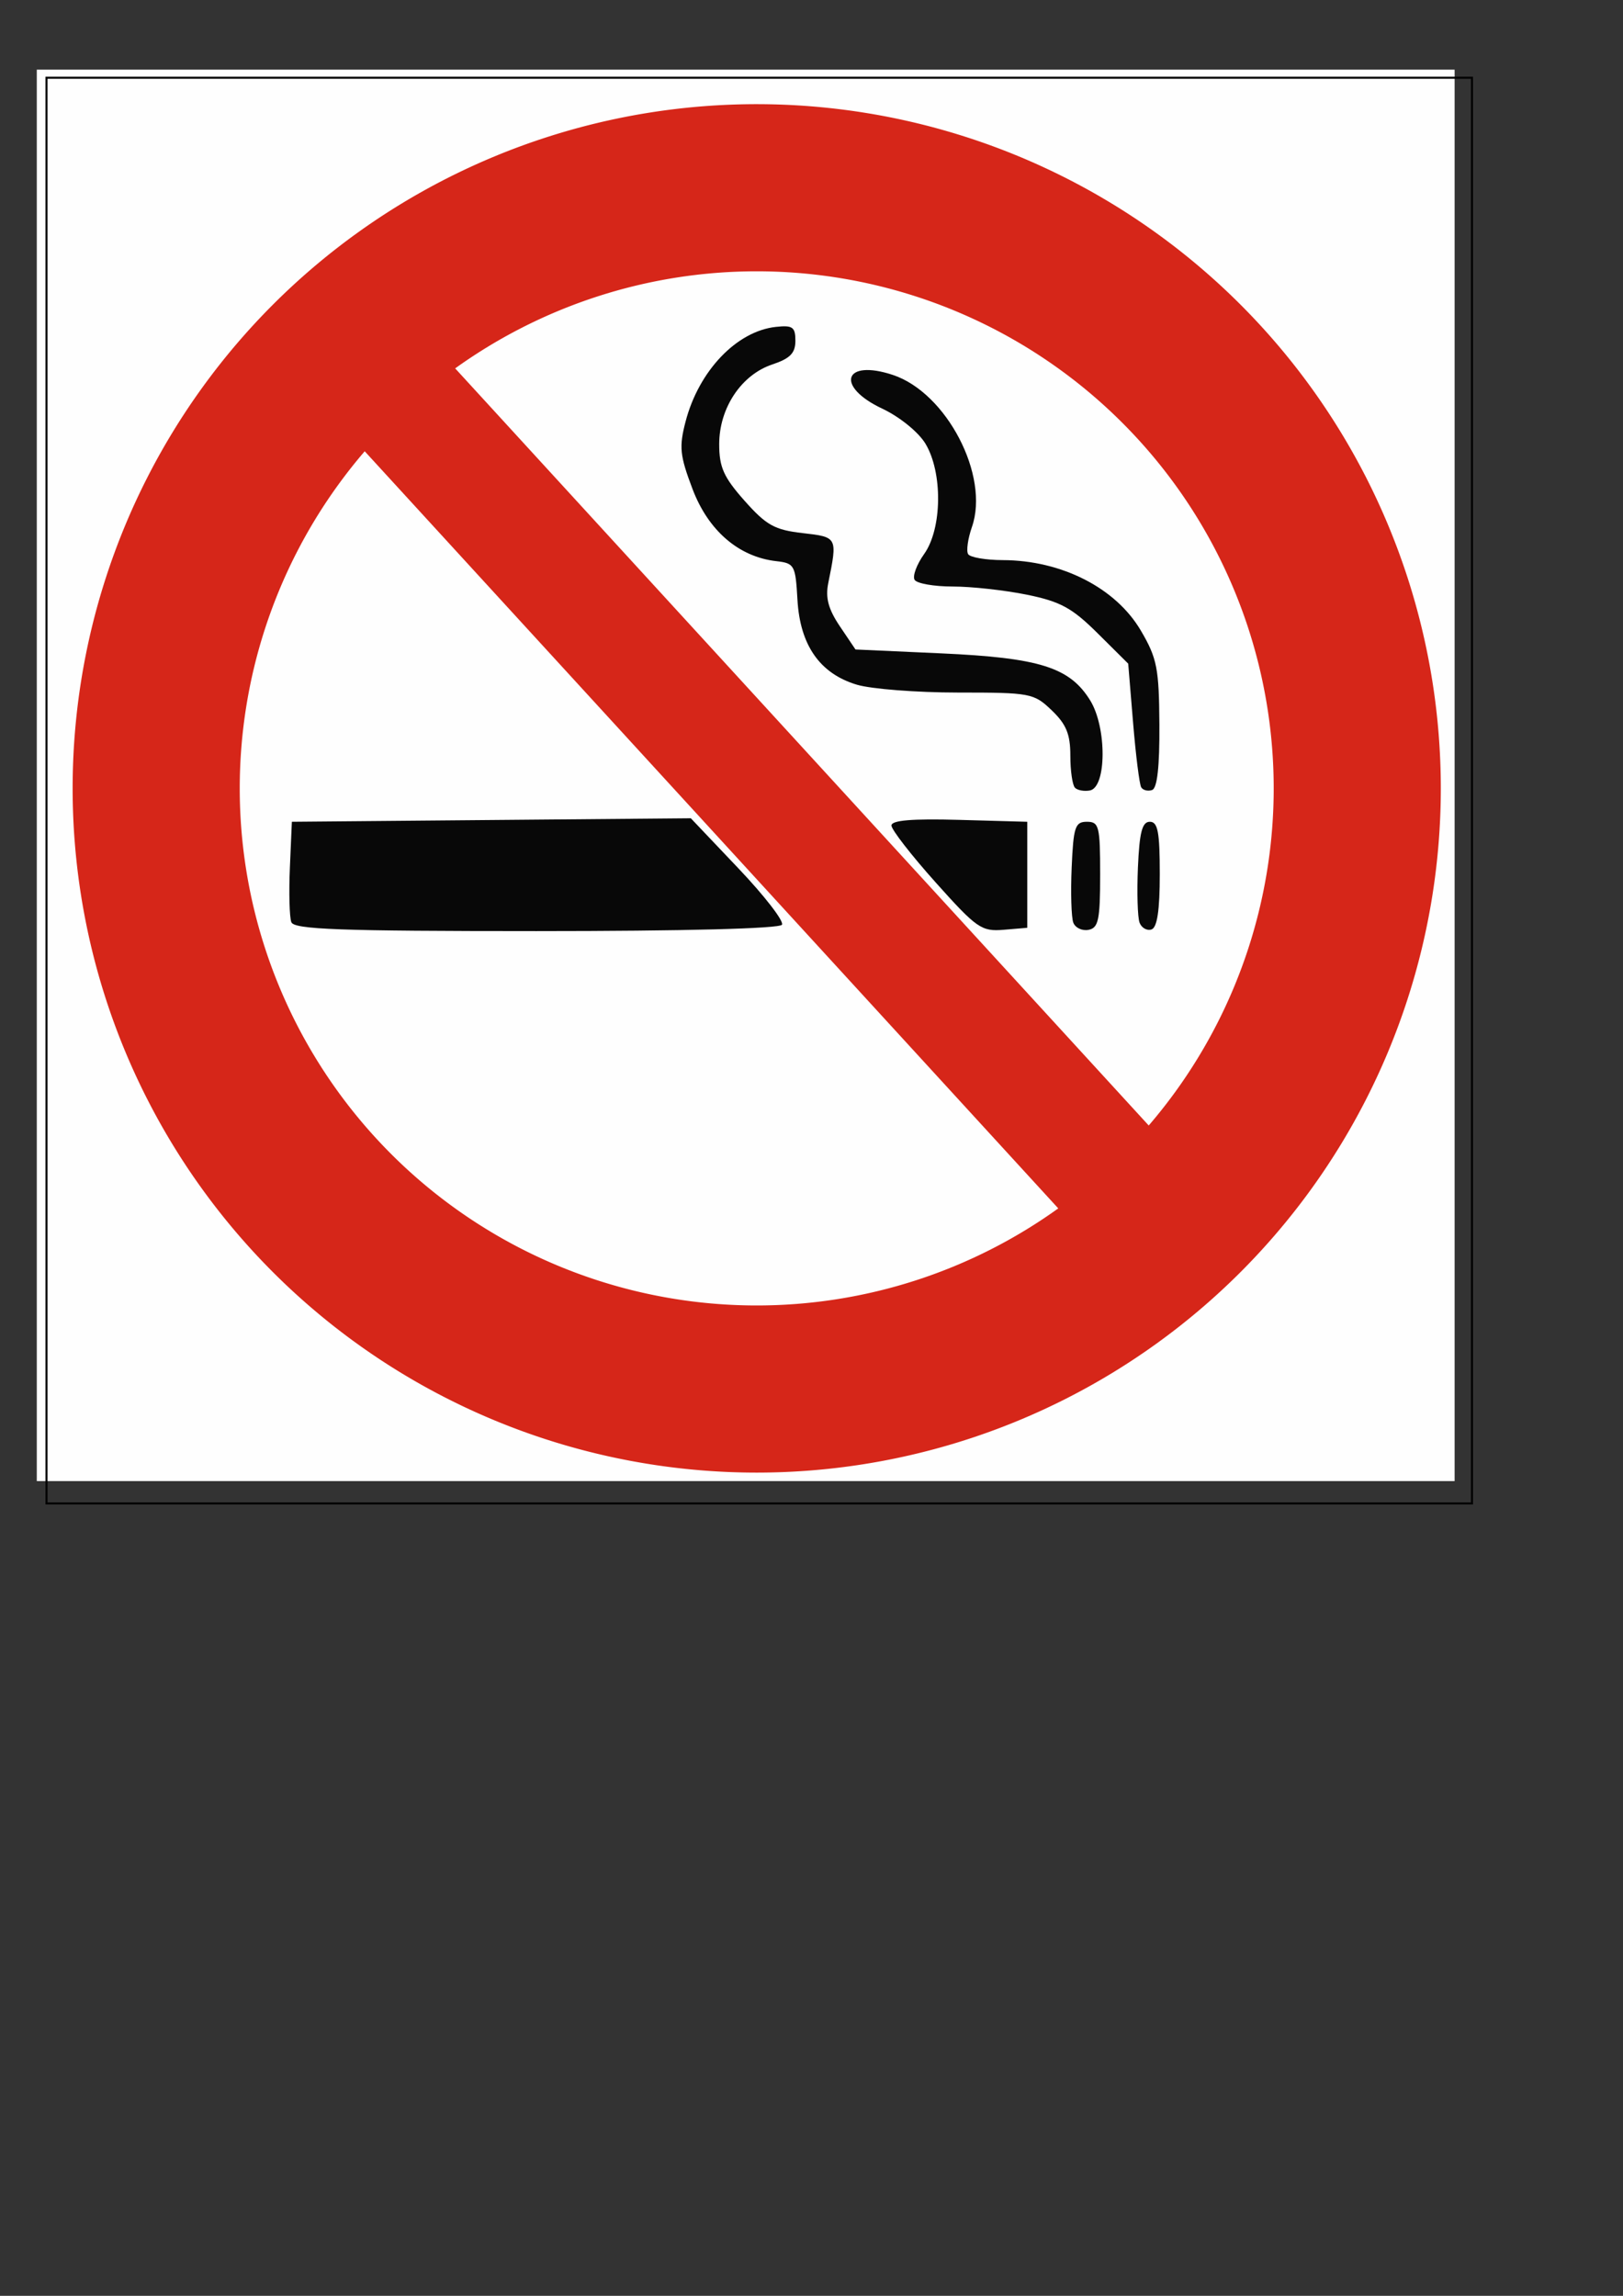
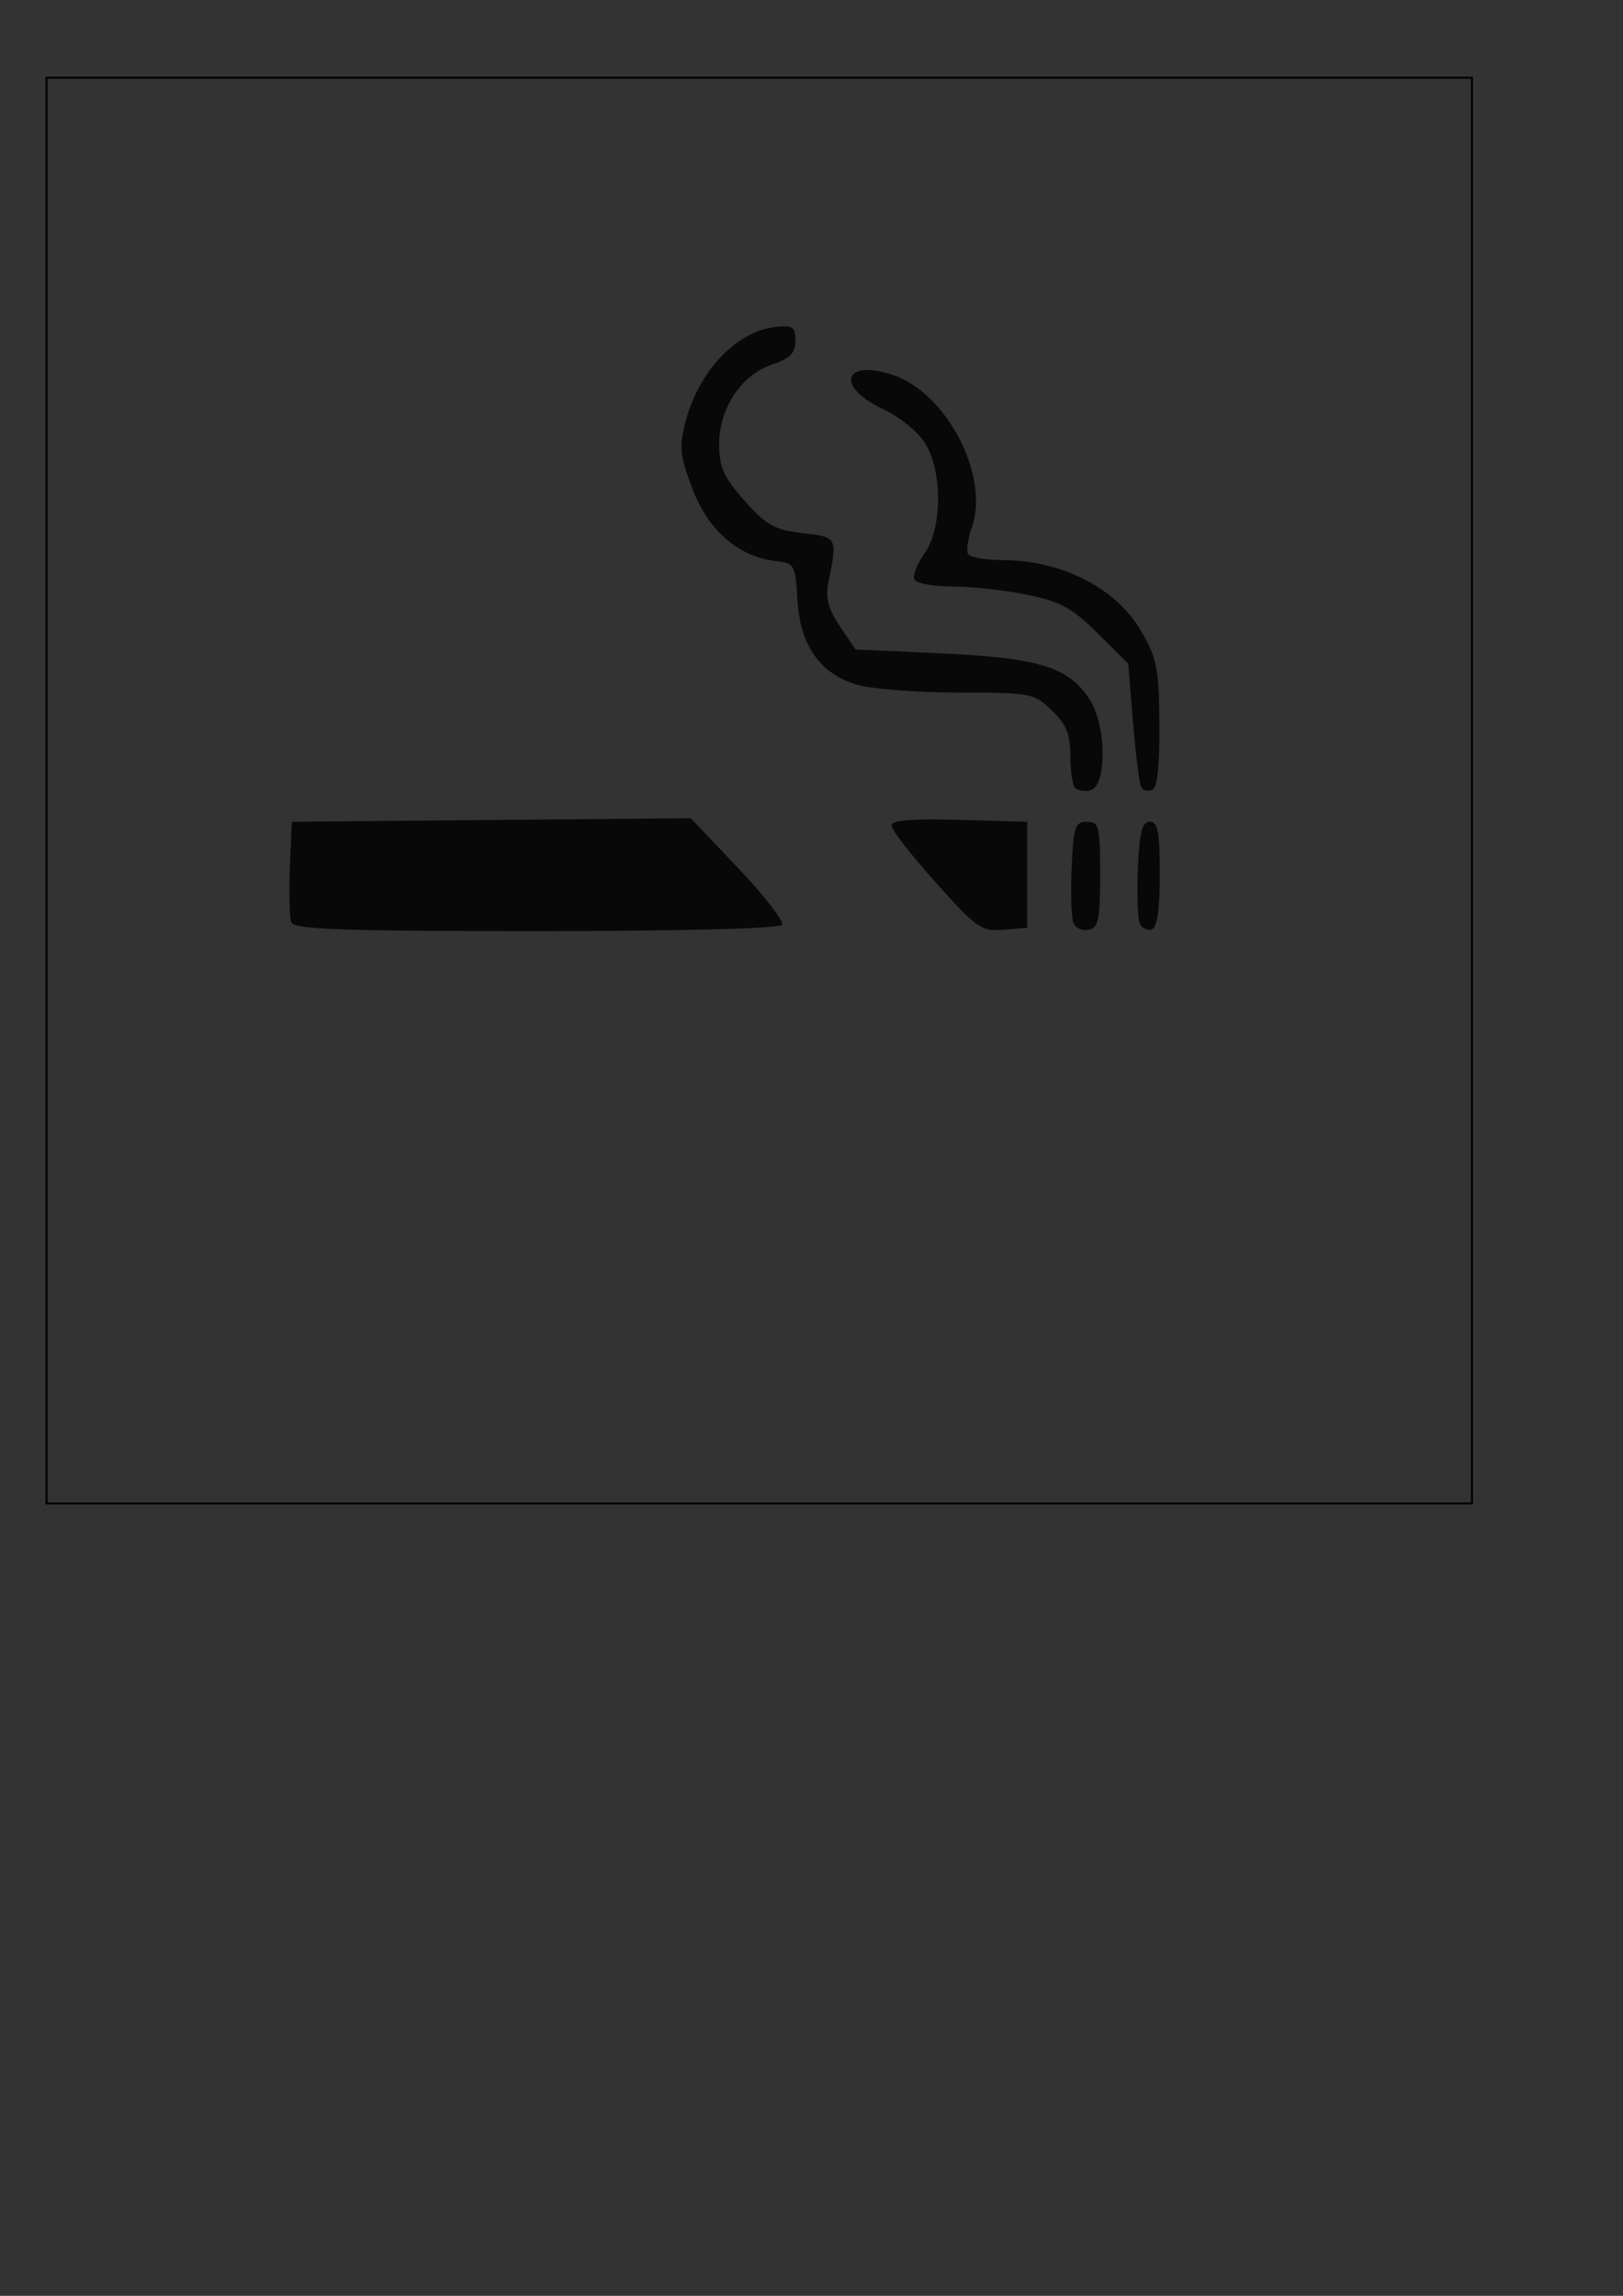
<svg xmlns="http://www.w3.org/2000/svg" width="793.701" height="1122.52">
  <rect width="100%" height="100%" fill="#333333" stroke="none" />
  <g>
    <title>Layer 1</title>
    <g display="inline" id="layer1">
      <g transform="matrix(3.24,0,0,3.24,-1262.279,-2381.883)" id="g3141">
-         <path fill="#fefefe" id="path3145" d="m395.145,852.16l0,-106.5l107,0l107,0l0,106.5l0,106.5l-107,0l-107,0l0,-106.5z" />
        <path fill="#080808" id="path3143" d="m433.565,874.311c-0.285,-0.742 -0.383,-4.455 -0.219,-8.25l0.299,-6.901l30.109,-0.264l30.109,-0.264l7.176,7.554c3.947,4.155 6.908,7.986 6.582,8.514c-0.362,0.586 -14.829,0.961 -37.066,0.961c-29.686,0 -36.569,-0.251 -36.99,-1.349zm97.248,-6c-3.667,-4.097 -6.668,-7.961 -6.668,-8.585c0,-0.792 3.101,-1.049 10.25,-0.85l10.25,0.285l0,8l0,8l-3.582,0.3c-3.328,0.279 -4.056,-0.228 -10.25,-7.15zm20.78,6.074c-0.3,-0.783 -0.411,-4.528 -0.247,-8.324c0.266,-6.134 0.521,-6.901 2.299,-6.901c1.833,0 2,0.667 2,7.986c0,6.816 -0.257,8.036 -1.753,8.324c-0.964,0.186 -1.999,-0.303 -2.299,-1.086zm10.004,0.009c-0.302,-0.788 -0.415,-4.538 -0.251,-8.333c0.231,-5.334 0.64,-6.901 1.799,-6.901c1.207,0 1.5,1.546 1.5,7.917c0,5.443 -0.391,8.047 -1.249,8.333c-0.687,0.229 -1.497,-0.228 -1.799,-1.016zm-9.75,-20.366c-0.386,-0.386 -0.701,-2.567 -0.701,-4.847c0,-3.237 -0.615,-4.735 -2.805,-6.833c-2.706,-2.593 -3.202,-2.687 -14.134,-2.687c-6.231,0 -13.11,-0.533 -15.286,-1.185c-5.579,-1.671 -8.576,-5.961 -8.965,-12.83c-0.296,-5.224 -0.448,-5.501 -3.208,-5.815c-5.651,-0.645 -10.243,-4.601 -12.625,-10.876c-1.921,-5.061 -2.054,-6.348 -1.053,-10.188c1.997,-7.661 7.711,-13.648 13.635,-14.288c2.529,-0.273 2.941,0.02 2.941,2.093c0,1.866 -0.792,2.676 -3.5,3.581c-4.666,1.561 -8,6.573 -8,12.027c0,3.478 0.676,4.985 3.828,8.537c3.28,3.696 4.533,4.394 8.75,4.879c5.302,0.609 5.288,0.581 3.88,7.565c-0.444,2.205 0.021,3.928 1.754,6.5l2.359,3.5l12.964,0.587c14.843,0.672 19.38,2.107 22.464,7.103c2.516,4.075 2.483,13.105 -0.048,13.585c-0.852,0.162 -1.864,-0.022 -2.25,-0.407zm9.995,-0.065c-0.268,-0.442 -0.819,-4.822 -1.225,-9.734l-0.738,-8.931l-4.617,-4.584c-3.856,-3.829 -5.615,-4.788 -10.677,-5.819c-3.333,-0.679 -8.369,-1.235 -11.191,-1.235c-2.822,0 -5.411,-0.453 -5.753,-1.007c-0.342,-0.554 0.306,-2.311 1.441,-3.904c2.728,-3.832 2.817,-12.34 0.174,-16.675c-1.058,-1.735 -3.902,-4.036 -6.496,-5.255c-7.129,-3.351 -5.834,-7.542 1.575,-5.096c8.126,2.682 14.655,15.211 11.958,22.947c-0.617,1.771 -0.876,3.618 -0.576,4.105c0.301,0.487 2.658,0.892 5.238,0.9c8.889,0.029 17.065,4.207 20.841,10.652c2.435,4.155 2.735,5.675 2.789,14.149c0.04,6.347 -0.323,9.625 -1.098,9.892c-0.637,0.219 -1.378,0.037 -1.646,-0.405z" />
      </g>
      <rect fill="none" stroke="#000000" y="38.012" x="22.743" width="697.097" id="rect1551" height="697.097" />
-       <path fill="none" stroke="#d62619" stroke-width="81.721" stroke-miterlimit="4" id="path2315" d="m663.743,385.475a293.681,293.681 0 1 1 -587.362,0a293.681,293.681 0 1 1 587.362,0z" />
-       <path fill="none" fill-opacity="0.75" fill-rule="evenodd" stroke="#d62619" stroke-width="60" stroke-miterlimit="4" id="path3075" d="m162.45,158.885l406.126,443.258" />
    </g>
    <g display="inline" id="layer2" />
  </g>
</svg>